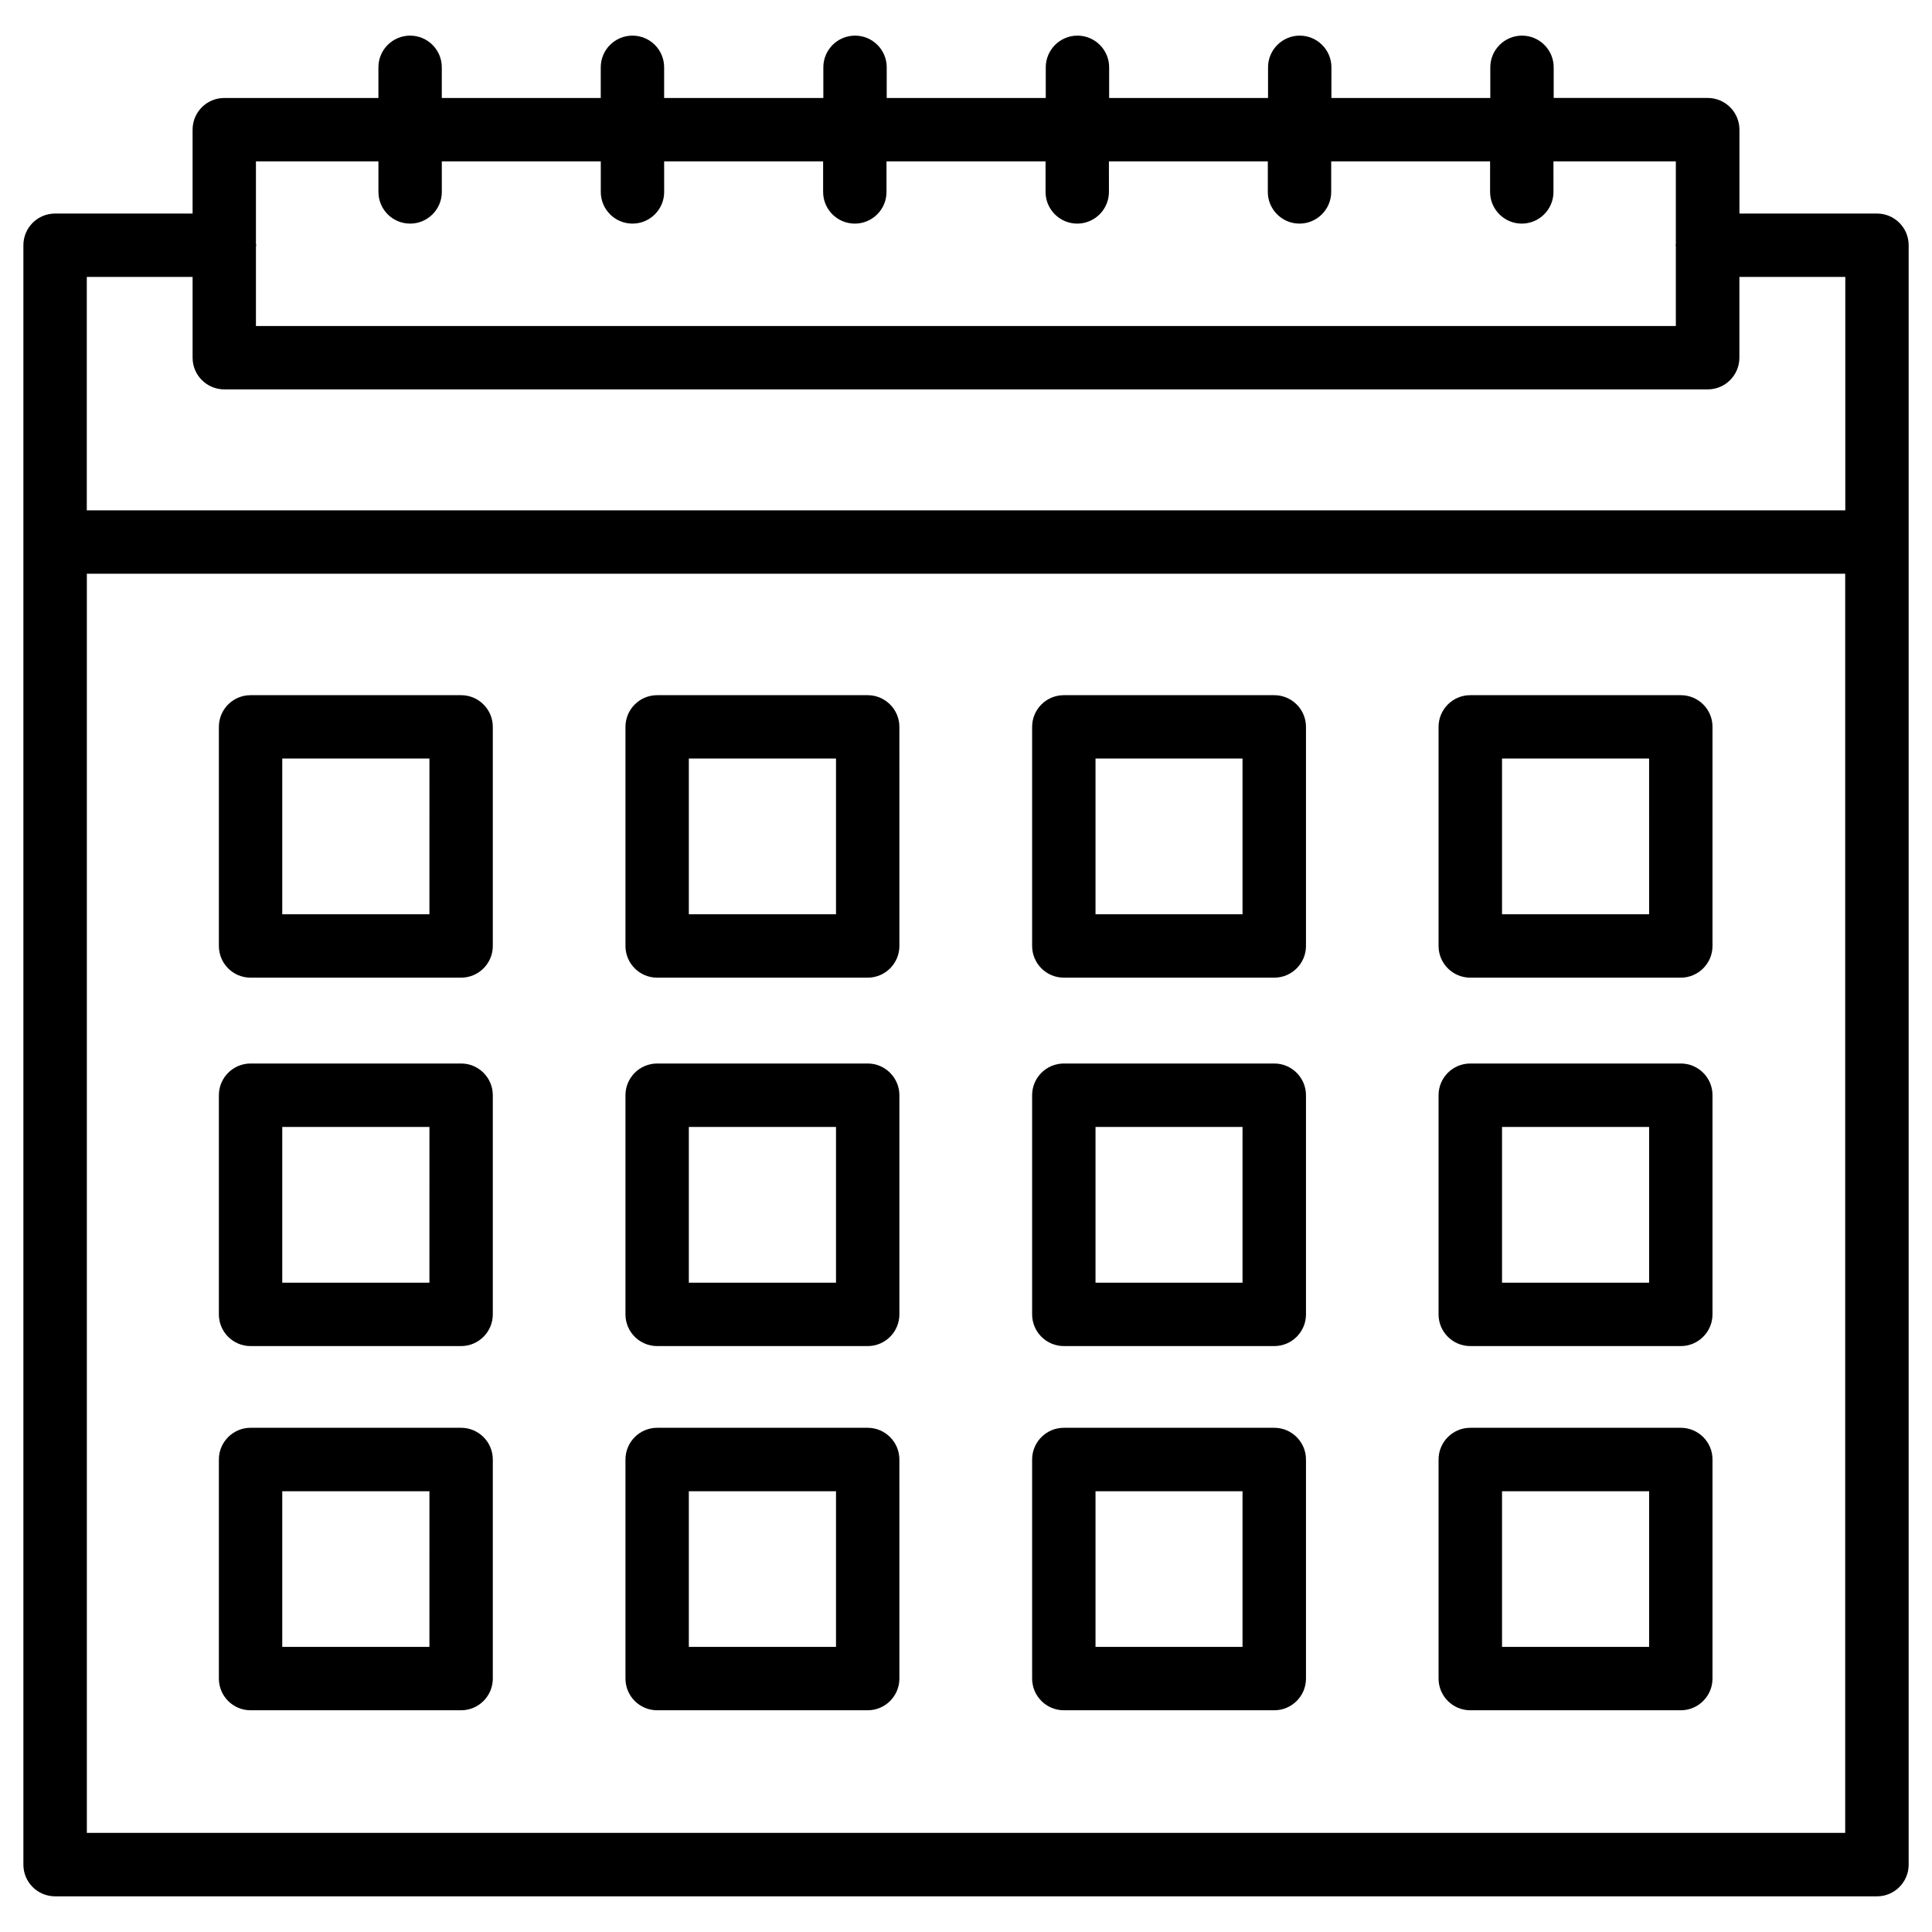
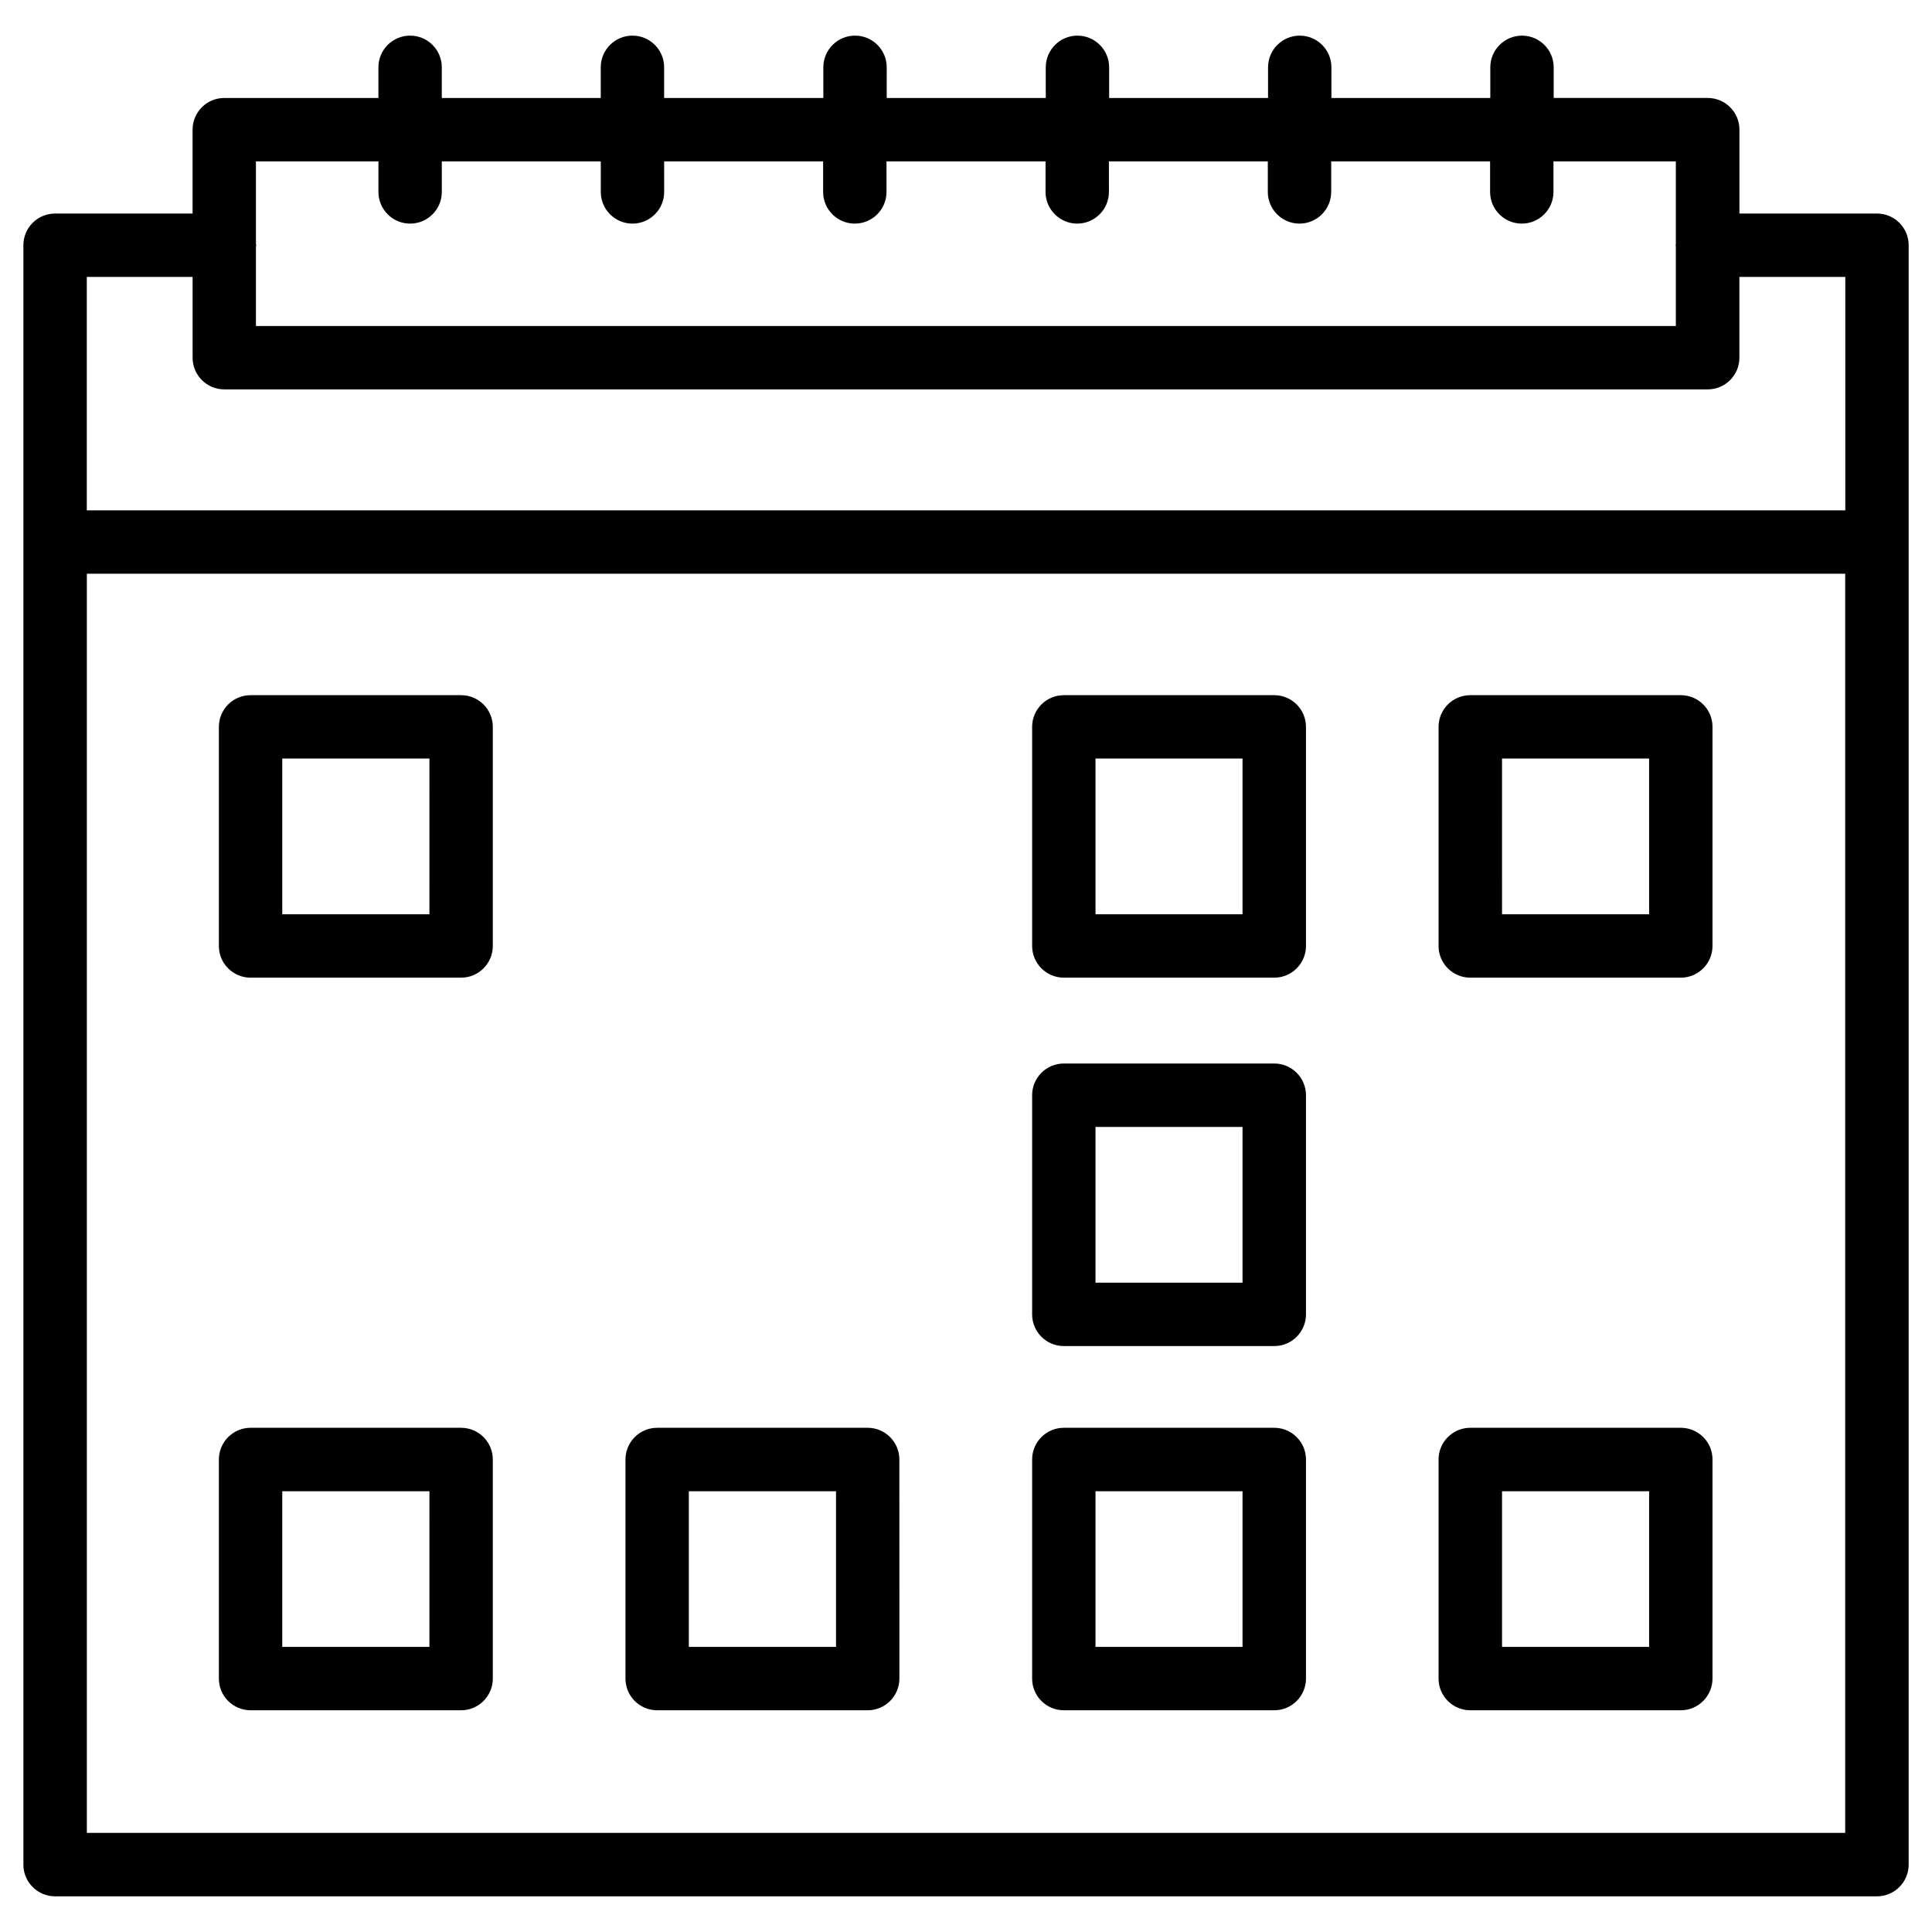
<svg xmlns="http://www.w3.org/2000/svg" fill="#000000" width="800px" height="800px" version="1.1" viewBox="144 144 512 512">
  <g>
    <path d="m641.41 200.59h-36.441v-22.23c0-4.641-3.777-8.398-8.398-8.398h-40.828v-8.121c0-4.641-3.777-8.398-8.398-8.398-4.617 0-8.398 3.758-8.398 8.398v8.125h-42.109l0.004-8.125c0-4.641-3.777-8.398-8.398-8.398-4.617 0-8.398 3.758-8.398 8.398v8.125h-42.109v-8.125c0-4.641-3.777-8.398-8.398-8.398-4.617 0-8.398 3.758-8.398 8.398v8.125h-42.152l0.004-8.125c0-4.641-3.758-8.398-8.398-8.398-4.641 0-8.398 3.758-8.398 8.398v8.125h-42.191v-8.125c0-4.641-3.758-8.398-8.398-8.398s-8.398 3.758-8.398 8.398v8.125h-42.125v-8.125c0-4.641-3.758-8.398-8.398-8.398s-8.398 3.758-8.398 8.398v8.125h-40.848c-4.641 0-8.398 3.758-8.398 8.398v22.23l-36.441-0.004c-4.641 0-8.398 3.758-8.398 8.398v429.16c0 4.641 3.758 8.398 8.398 8.398h482.82c4.641 0 8.398-3.777 8.398-8.398v-429.16c0-4.641-3.758-8.398-8.398-8.398zm-397.12-13.832v8.102c0 4.641 3.758 8.398 8.398 8.398 4.641 0 8.398-3.758 8.398-8.398l-0.004-8.102h42.133v8.102c0 4.641 3.758 8.398 8.398 8.398s8.398-3.758 8.398-8.398l-0.008-8.102h42.133v8.102c0 4.641 3.758 8.398 8.398 8.398s8.398-3.758 8.398-8.398l-0.004-8.102h42.152v8.102c0 4.641 3.777 8.398 8.398 8.398 4.617 0 8.398-3.758 8.398-8.398l-0.004-8.102h42.109v8.102c0 4.641 3.777 8.398 8.398 8.398 4.617 0 8.398-3.758 8.398-8.398v-8.102h42.109v8.102c0 4.641 3.777 8.398 8.398 8.398 4.617 0 8.398-3.758 8.398-8.398l-0.004-8.102h32.434v21.938c0 0.105-0.062 0.188-0.062 0.293 0 0.105 0.062 0.188 0.062 0.293v21.117h-376.29v-21.012c0-0.148 0.082-0.273 0.082-0.398 0.004-0.125-0.082-0.273-0.082-0.398v-21.832zm-49.25 30.625v21.41c0 4.641 3.758 8.398 8.398 8.398h393.12c4.641 0 8.398-3.758 8.398-8.398v-21.41h28.066v61.863l-466.02 0.004v-61.867zm-28.023 412.35v-333.69h465.98v333.69z" />
-     <path d="m266.2 425.84h-55.797c-4.641 0-8.398 3.777-8.398 8.398v58.086c0 4.641 3.758 8.398 8.398 8.398h55.797c4.641 0 8.398-3.777 8.398-8.398v-58.086c0-4.621-3.758-8.398-8.398-8.398zm-8.398 58.086h-39v-41.27h39.004z" />
    <path d="m266.2 328.23h-55.797c-4.641 0-8.398 3.758-8.398 8.398v58.062c0 4.641 3.758 8.398 8.398 8.398h55.797c4.641 0 8.398-3.777 8.398-8.398v-58.062c0-4.641-3.758-8.398-8.398-8.398zm-8.398 58.062h-39v-41.27h39.004z" />
    <path d="m266.2 522.38h-55.797c-4.641 0-8.398 3.777-8.398 8.398v58.062c0 4.641 3.758 8.398 8.398 8.398h55.797c4.641 0 8.398-3.777 8.398-8.398v-58.066c0-4.617-3.758-8.395-8.398-8.395zm-8.398 58.062h-39v-41.25h39.004z" />
-     <path d="m373.95 425.84h-55.797c-4.641 0-8.398 3.777-8.398 8.398v58.086c0 4.641 3.758 8.398 8.398 8.398h55.797c4.641 0 8.398-3.777 8.398-8.398v-58.086c-0.004-4.621-3.781-8.398-8.398-8.398zm-8.398 58.086h-39.004v-41.27h39.004z" />
-     <path d="m373.95 328.23h-55.797c-4.641 0-8.398 3.758-8.398 8.398v58.062c0 4.641 3.758 8.398 8.398 8.398h55.797c4.641 0 8.398-3.777 8.398-8.398l-0.004-58.062c0-4.641-3.777-8.398-8.395-8.398zm-8.398 58.062h-39.004v-41.27h39.004z" />
    <path d="m373.95 522.38h-55.797c-4.641 0-8.398 3.777-8.398 8.398v58.062c0 4.641 3.758 8.398 8.398 8.398h55.797c4.641 0 8.398-3.777 8.398-8.398l-0.004-58.066c0-4.617-3.777-8.395-8.395-8.395zm-8.398 58.062h-39.004v-41.25h39.004z" />
    <path d="m481.7 425.84h-55.777c-4.641 0-8.398 3.777-8.398 8.398v58.086c0 4.641 3.777 8.398 8.398 8.398h55.777c4.641 0 8.398-3.777 8.398-8.398v-58.086c0-4.621-3.781-8.398-8.398-8.398zm-8.418 58.086h-38.961v-41.27h38.961z" />
    <path d="m481.7 328.23h-55.777c-4.641 0-8.398 3.758-8.398 8.398v58.062c0 4.641 3.777 8.398 8.398 8.398h55.777c4.641 0 8.398-3.777 8.398-8.398v-58.062c0-4.641-3.781-8.398-8.398-8.398zm-8.418 58.062h-38.961v-41.27h38.961z" />
    <path d="m481.7 522.38h-55.777c-4.641 0-8.398 3.777-8.398 8.398v58.062c0 4.641 3.777 8.398 8.398 8.398h55.777c4.641 0 8.398-3.777 8.398-8.398v-58.066c0-4.617-3.781-8.395-8.398-8.395zm-8.418 58.062h-38.961v-41.25h38.961z" />
-     <path d="m589.43 425.84h-55.797c-4.641 0-8.398 3.777-8.398 8.398v58.086c0 4.641 3.777 8.398 8.398 8.398h55.797c4.641 0 8.398-3.777 8.398-8.398v-58.086c0.02-4.621-3.758-8.398-8.398-8.398zm-8.395 58.086h-38.98v-41.27h38.98z" />
    <path d="m589.43 328.23h-55.797c-4.641 0-8.398 3.758-8.398 8.398v58.062c0 4.641 3.777 8.398 8.398 8.398h55.797c4.641 0 8.398-3.777 8.398-8.398v-58.062c0.02-4.641-3.758-8.398-8.398-8.398zm-8.395 58.062h-38.98l-0.004-41.27h38.98z" />
    <path d="m589.43 522.38h-55.797c-4.641 0-8.398 3.777-8.398 8.398v58.062c0 4.641 3.777 8.398 8.398 8.398h55.797c4.641 0 8.398-3.777 8.398-8.398v-58.066c0.02-4.617-3.758-8.395-8.398-8.395zm-8.395 58.062h-38.98v-41.25h38.98z" />
  </g>
</svg>